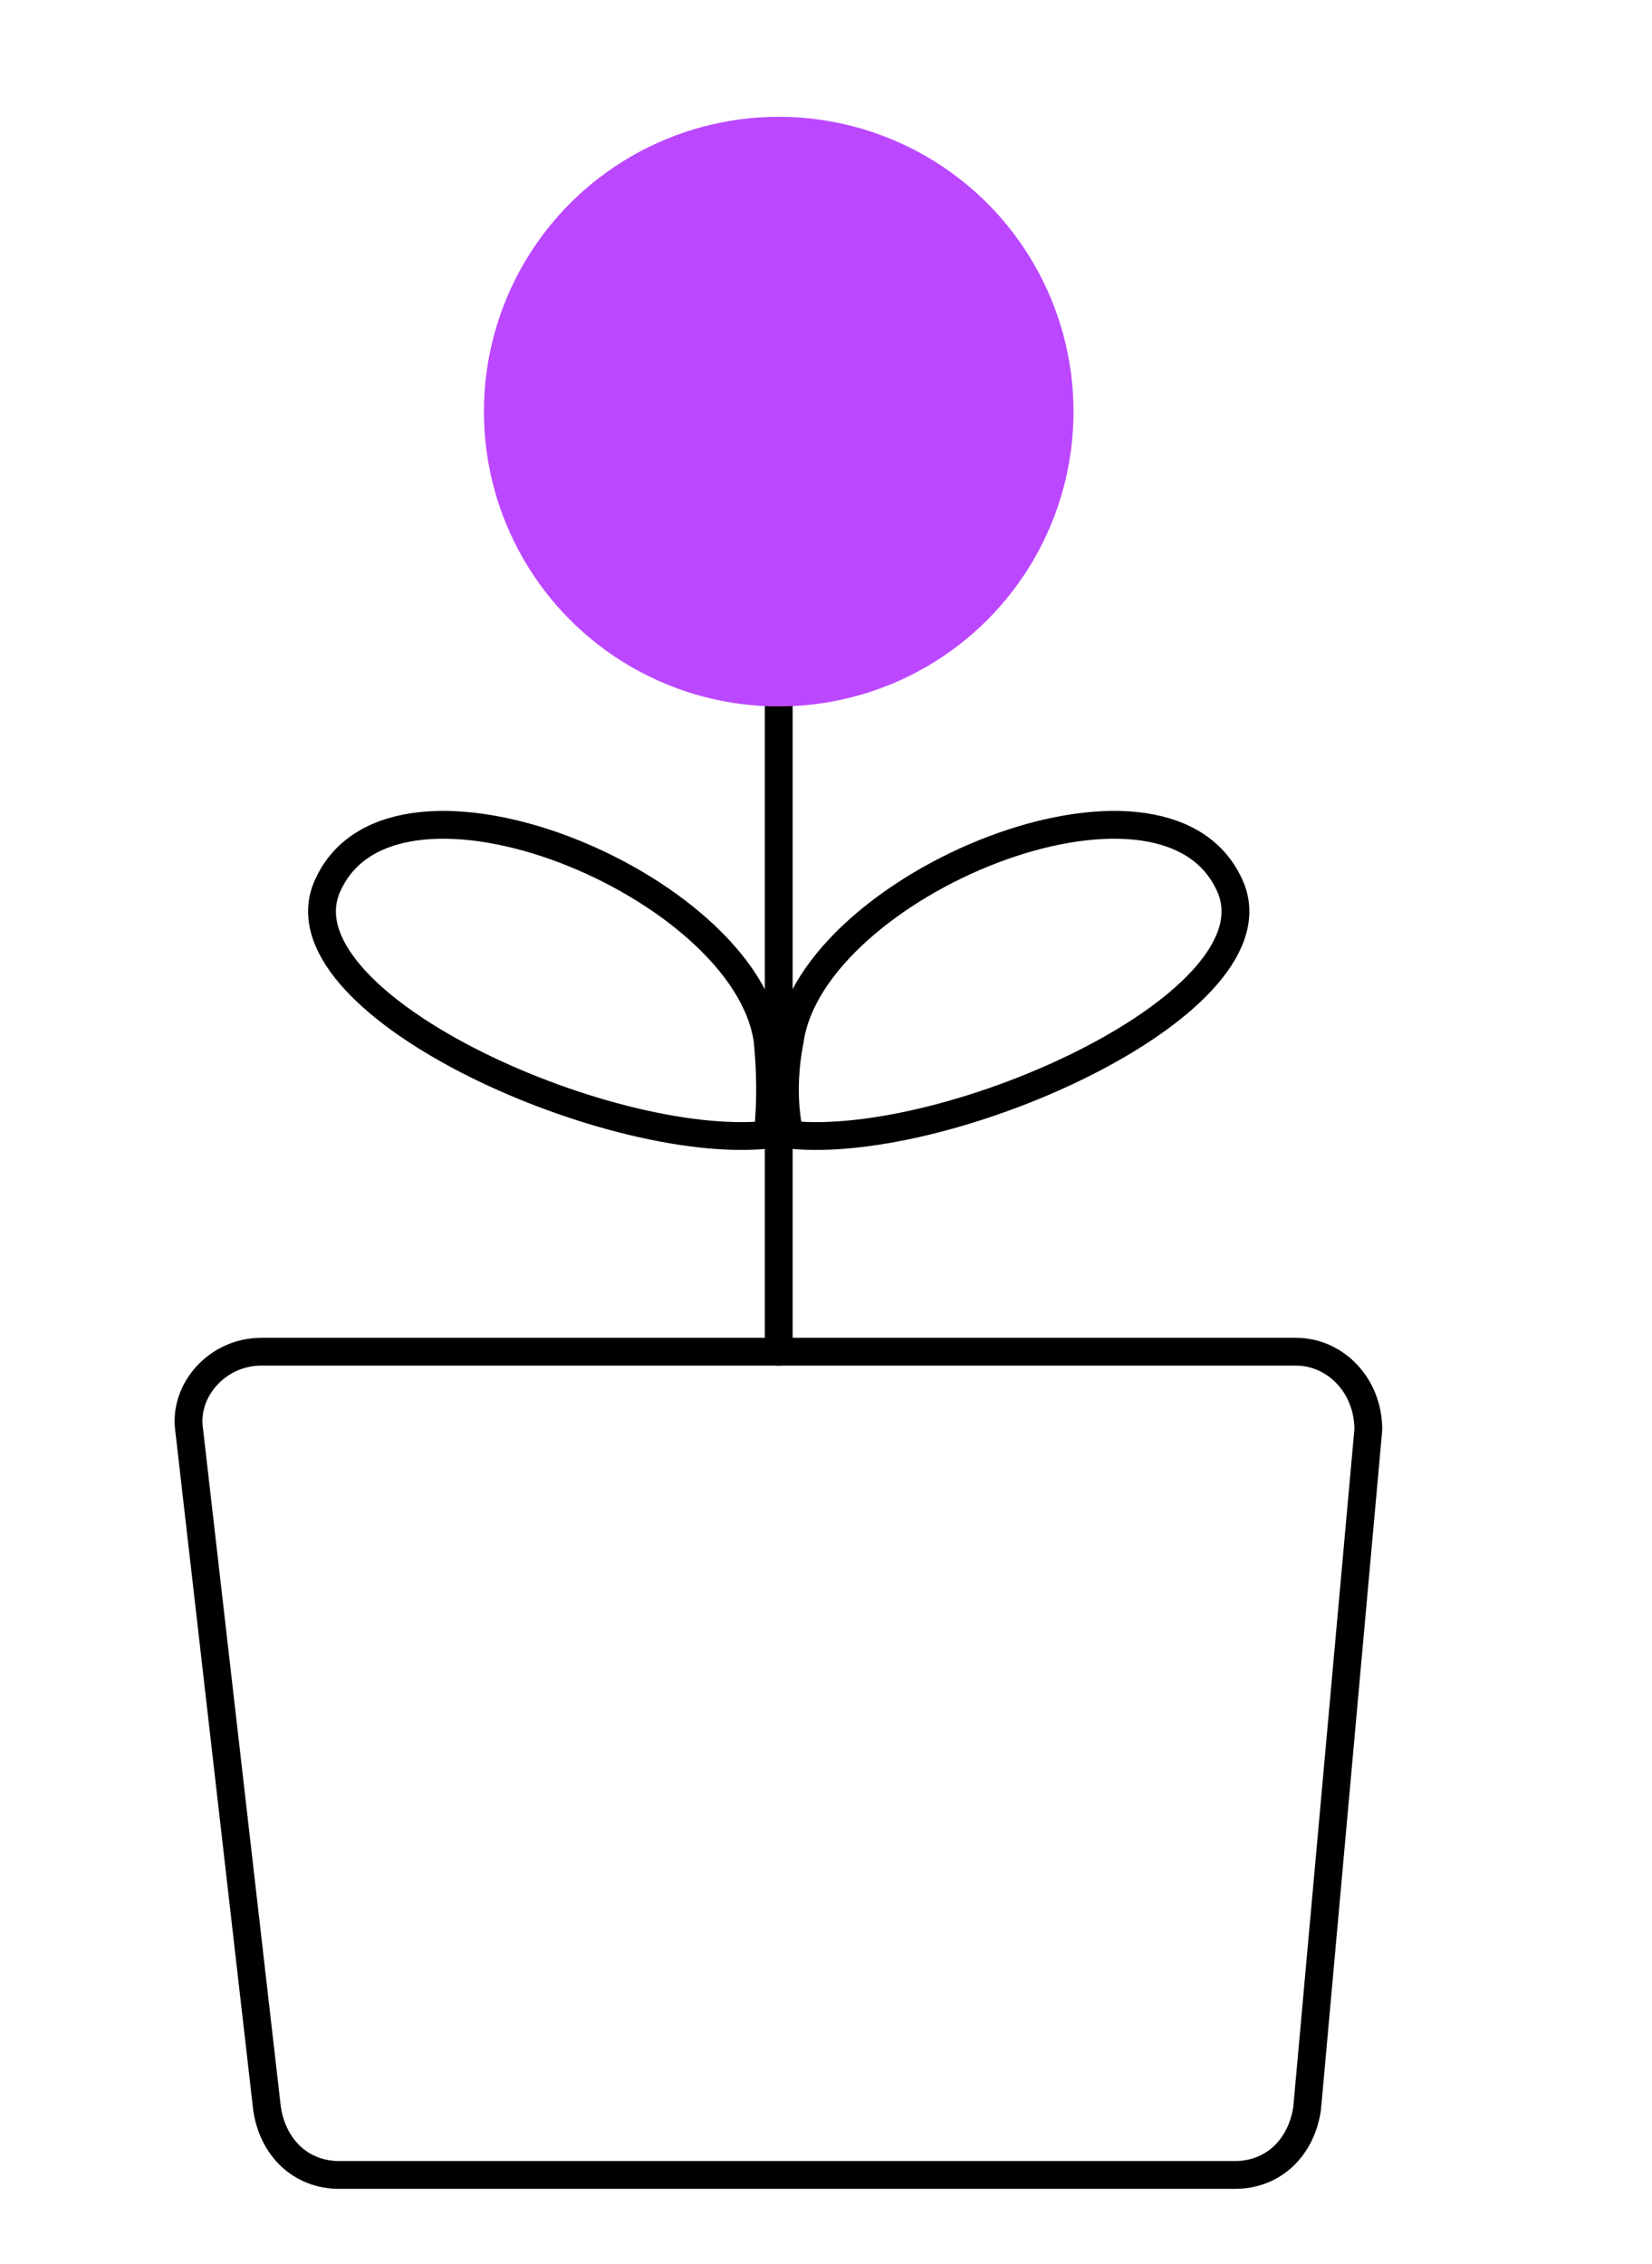
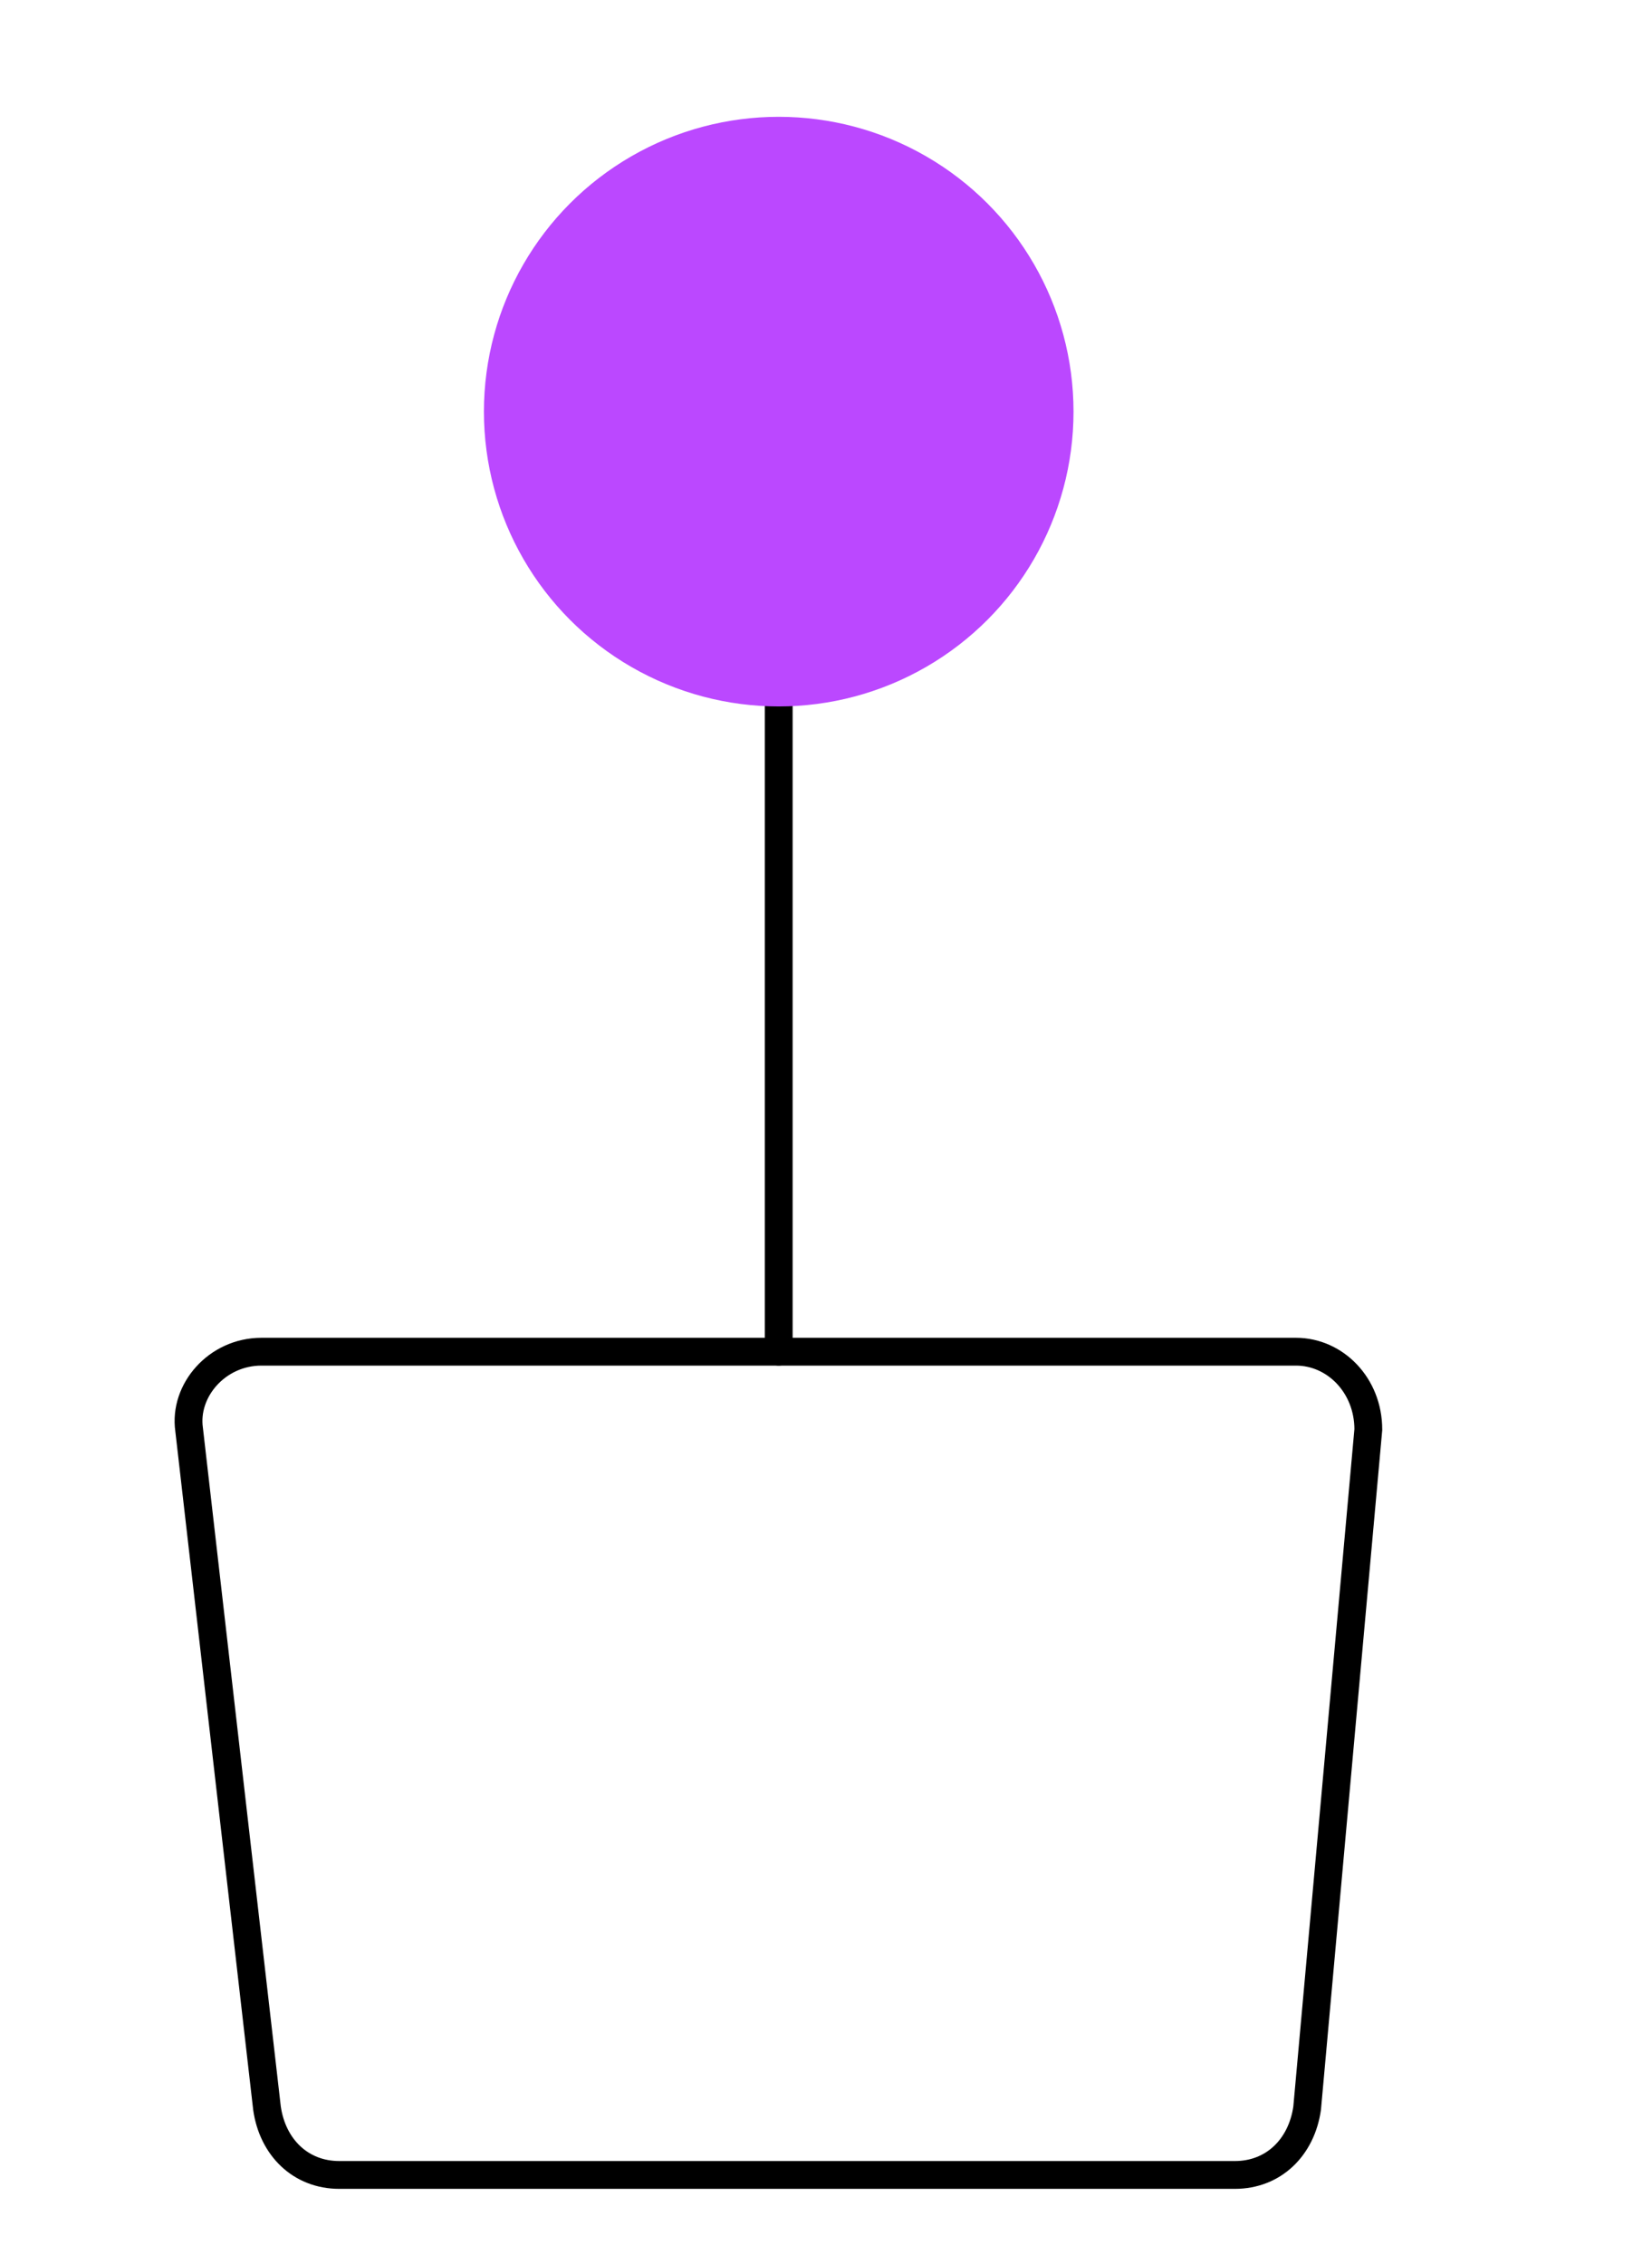
<svg xmlns="http://www.w3.org/2000/svg" version="1.1" id="Layer_1" x="0px" y="0px" viewBox="0 0 29.7 40.7" style="enable-background:new 0 0 29.7 40.7;" xml:space="preserve">
  <style type="text/css">
	.st0{fill:none;stroke:#000000;stroke-width:0.5;stroke-miterlimit:10;}
	.st1{fill:none;stroke:#000000;stroke-width:0.5;stroke-linecap:round;stroke-linejoin:round;stroke-miterlimit:10;}
	.st2{fill:#BB48FF;}
</style>
-   <path class="st0" d="M14.2,20.4c2.9,0.3,8.9-2.4,7.9-4.5c-1.2-2.6-7.5,0-7.9,2.8C14,19.7,14.2,20.4,14.2,20.4z" />
-   <path class="st0" d="M13.8,20.4c-2.9,0.3-8.9-2.4-7.9-4.5c1.2-2.6,7.5,0,7.9,2.8C13.9,19.7,13.8,20.4,13.8,20.4z" />
  <path class="st0" d="M22.2,39.1H6.1c-0.7,0-1.2-0.5-1.3-1.2L3.4,25.7c-0.1-0.7,0.5-1.4,1.3-1.4h18.6c0.7,0,1.3,0.6,1.3,1.4  l-1.1,12.2C23.4,38.6,22.9,39.1,22.2,39.1z" />
  <line class="st1" x1="14" y1="24.3" x2="14" y2="12" />
  <circle class="st2" cx="14" cy="7.4" r="5.3" />
</svg>